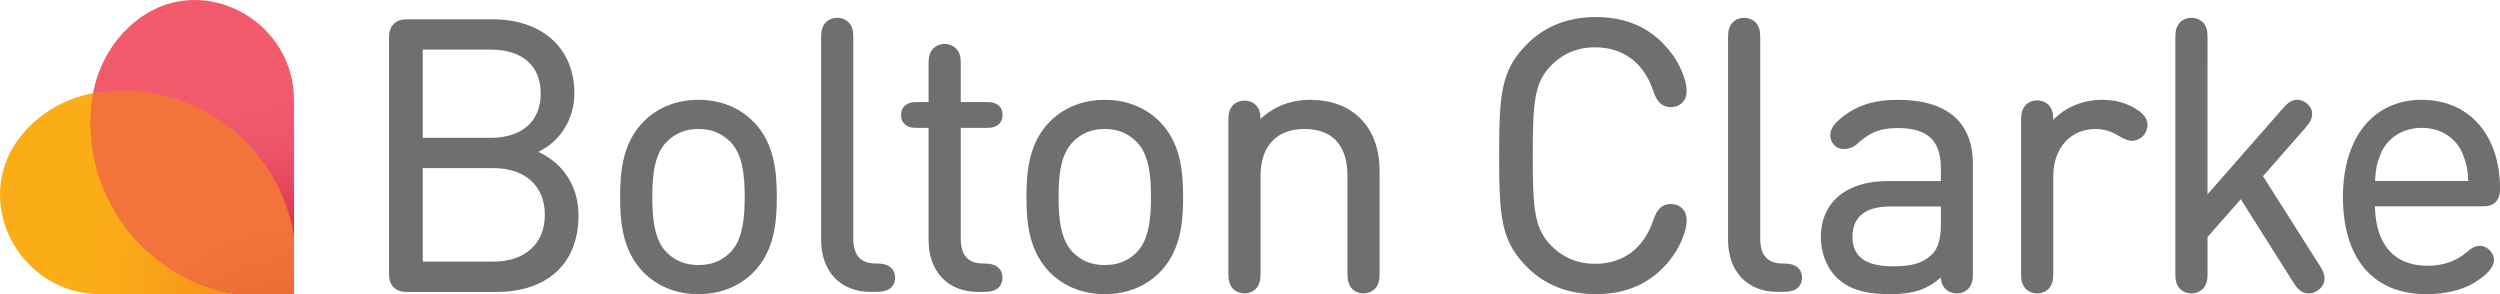
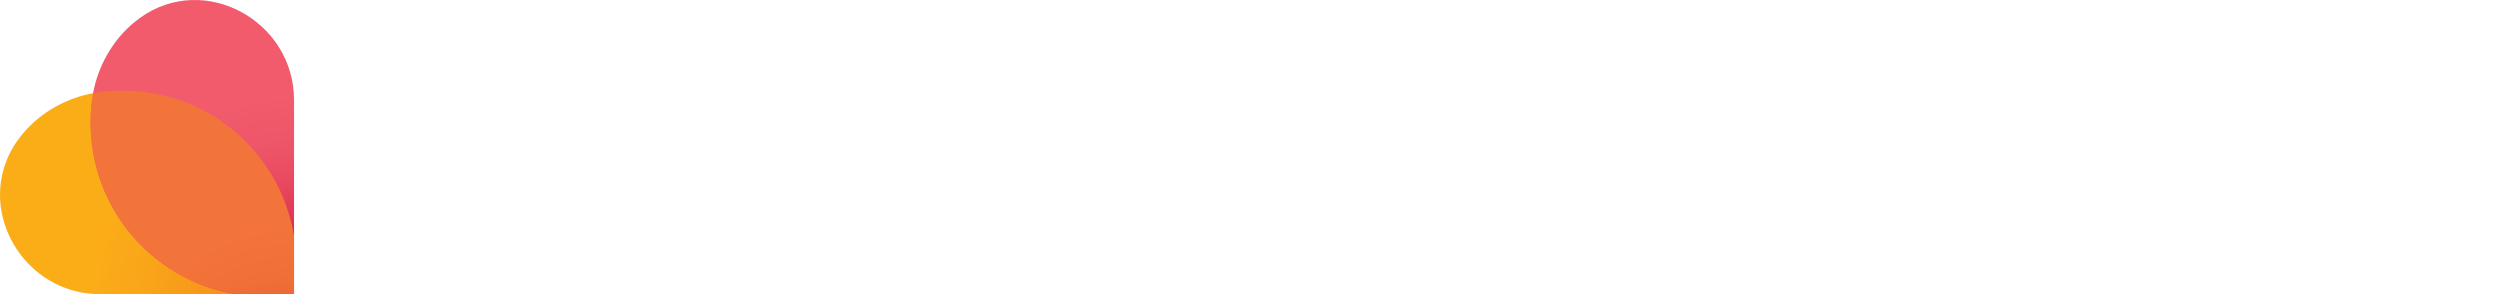
<svg xmlns="http://www.w3.org/2000/svg" id="Layer_2" data-name="Layer 2" viewBox="0 0 822.94 96.83">
  <defs>
    <radialGradient id="RAC_Logo_Gradient_-_RGB" data-name="RAC Logo Gradient - RGB" cx="-71.9" cy="-1076.68" fx="-71.9" fy="-1076.68" r="122.01" gradientTransform="matrix(.83 0 0 .83 154.65 992.1)" gradientUnits="userSpaceOnUse">
      <stop offset=".05" stop-color="#f6861f" />
      <stop offset=".12" stop-color="#f68b1d" />
      <stop offset=".45" stop-color="#f9a419" />
      <stop offset=".65" stop-color="#fbad18" />
    </radialGradient>
    <radialGradient id="AHS_Logo_Gradient_-_RGB" data-name="AHS Logo Gradient - RGB" cx="-66.38" cy="-1074.45" fx="-66.38" fy="-1074.45" r="127.86" gradientTransform="matrix(.83 0 0 .83 154.65 992.1)" gradientUnits="userSpaceOnUse">
      <stop offset=".1" stop-color="#ce123c" />
      <stop offset=".13" stop-color="#d11840" />
      <stop offset=".26" stop-color="#df3553" />
      <stop offset=".39" stop-color="#e94a61" />
      <stop offset=".52" stop-color="#ef5669" />
      <stop offset=".65" stop-color="#f15b6c" />
    </radialGradient>
    <radialGradient id="RL_Logo_Gradient_-_RGB" data-name="RL Logo Gradient - RGB" cx="12067.26" cy="-135.22" fx="12067.26" fy="-135.22" r="108.73" gradientTransform="matrix(0 -.83 .83 0 208.99 10148.69)" gradientUnits="userSpaceOnUse">
      <stop offset="0" stop-color="#d0441d" />
      <stop offset=".08" stop-color="#d74e23" />
      <stop offset=".27" stop-color="#e6632f" />
      <stop offset=".47" stop-color="#ef6f37" />
      <stop offset=".65" stop-color="#f3743a" />
    </radialGradient>
  </defs>
  <g id="Layer_1-2" data-name="Layer 1">
-     <path d="M177.2 49.98c7.27-3.43 11.87-10.82 11.87-19.31 0-14.77-10.56-24.31-26.91-24.31H134.6c-1.55 0-3.48 0-5.01 1.53-1.53 1.53-1.53 3.46-1.53 5.01v76.67c0 1.55 0 3.48 1.53 5.01 1.53 1.53 3.46 1.53 5.01 1.53h28.67c17 0 27.16-9.41 27.16-25.17 0-9.48-4.91-17.18-13.24-20.94zm2.15 20.69c0 9.53-6.49 15.45-16.94 15.45h-23.25V55.34h23.25c10.45 0 16.94 5.87 16.94 15.33zm-40.19-25.3V16.33h22.26c10.53 0 16.57 5.27 16.57 14.46s-6.19 14.58-16.57 14.58h-22.26zm90.76-12.51c-7.14 0-13.39 2.48-18.08 7.17-6.78 6.91-7.71 16.01-7.71 24.82s.93 17.91 7.72 24.82c4.69 4.69 10.94 7.16 18.07 7.16s13.39-2.48 18.08-7.17c6.78-6.91 7.71-16.01 7.71-24.82s-.93-17.9-7.72-24.82c-4.69-4.69-10.94-7.16-18.07-7.16zm-10.47 13.83c2.89-2.89 6.22-4.23 10.48-4.23s7.59 1.34 10.48 4.23c4.17 4.17 4.73 11.52 4.73 18.16s-.56 14.05-4.73 18.22c-2.84 2.85-6.17 4.17-10.48 4.17s-7.63-1.32-10.48-4.17c-4.17-4.16-4.73-11.55-4.73-18.22s.56-13.99 4.73-18.15zm73.16 40.91h-.01c-.98-.61-2.3-.87-4.43-.87-4.83 0-7.28-2.72-7.28-8.08V12.7c0-2.25-.14-3.28-.92-4.55-.86-1.41-2.54-2.29-4.38-2.29s-3.51.88-4.38 2.29c-.78 1.28-.92 2.3-.92 4.55v66.26c0 10.4 6.38 17.12 16.26 17.12h1.61c2.13 0 3.45-.26 4.45-.87 1.33-.86 2.03-2.17 2.03-3.81s-.7-2.95-2.03-3.81zm31.86-45.51c1.68 0 2.77-.12 3.67-.73 1.24-.73 1.87-1.91 1.87-3.52s-.63-2.79-1.83-3.49c-.94-.63-2.03-.75-3.71-.75h-8.21V21.31c0-2.25-.14-3.28-.92-4.55-.86-1.41-2.54-2.29-4.38-2.29s-3.51.88-4.38 2.29c-.78 1.28-.92 2.3-.92 4.55V33.6h-3.5c-1.72 0-2.76.11-3.67.73-1.24.73-1.87 1.91-1.87 3.52s.63 2.79 1.83 3.49c.95.64 1.99.75 3.71.75h3.5v36.88c0 10.4 6.38 17.12 16.26 17.12h1.61c2.13 0 3.45-.26 4.45-.87 1.33-.86 2.03-2.17 2.03-3.81s-.7-2.95-2.04-3.82c-.98-.6-2.3-.86-4.43-.86-4.83 0-7.28-2.72-7.28-8.08V42.08h8.21zm39.2-9.23c-7.14 0-13.39 2.48-18.08 7.17-6.78 6.91-7.71 16.01-7.71 24.82s.93 17.91 7.72 24.82c4.69 4.69 10.94 7.16 18.07 7.16s13.39-2.48 18.08-7.17c6.78-6.91 7.71-16.01 7.71-24.82s-.93-17.9-7.72-24.82c-4.69-4.69-10.94-7.16-18.07-7.16zm-10.48 13.83c2.89-2.89 6.22-4.23 10.48-4.23s7.59 1.34 10.48 4.23c4.17 4.17 4.73 11.52 4.73 18.16s-.56 14.05-4.73 18.22c-2.84 2.85-6.17 4.17-10.48 4.17s-7.63-1.32-10.48-4.17c-4.17-4.16-4.73-11.55-4.73-18.22s.56-13.99 4.73-18.15zm78.07-13.83c-6.36 0-11.97 2.17-16.32 6.31-.04-1.73-.23-2.65-.91-3.77-.86-1.41-2.54-2.29-4.38-2.29s-3.51.88-4.38 2.29c-.78 1.28-.92 2.3-.92 4.55v49.79c0 2.32.2 3.34.92 4.55.85 1.39 2.57 2.29 4.38 2.29s3.53-.9 4.38-2.3c.71-1.2.91-2.22.91-4.54V57.91c0-9.82 5.27-15.45 14.46-15.45s14.15 5.34 14.15 15.45v31.83c0 2.32.2 3.34.9 4.52.77 1.39 2.54 2.32 4.39 2.32s3.52-.9 4.38-2.3c.71-1.2.91-2.22.91-4.54V56.36c0-7.45-2.2-13.36-6.55-17.58-3.94-3.87-9.58-5.92-16.33-5.92zm93.82-17.28c9.21 0 15.99 5.05 19.08 14.21.69 2.07 1.47 3.44 2.44 4.29.86.78 2.04 1.19 3.43 1.19 1.47 0 2.75-.51 3.71-1.46 1.01-1.01 1.47-2.25 1.47-4.02 0-3.07-2.04-8.78-5.81-13.31-5.99-7.32-13.92-10.87-24.25-10.87-8.95 0-16.72 3.08-22.47 8.9-8.49 8.55-9.2 15.98-9.2 36.71s.71 28.16 9.2 36.71c5.76 5.82 13.53 8.9 22.47 8.9 10.33 0 18.27-3.56 24.25-10.87 3.78-4.53 5.81-10.24 5.81-13.32 0-1.76-.45-3-1.47-4.02-.96-.96-2.24-1.47-3.71-1.47-1.39 0-2.57.41-3.42 1.18-.98.86-1.76 2.23-2.45 4.3-3.1 9.16-9.87 14.21-19.08 14.21-5.74 0-10.64-2.05-14.56-6.08-5.48-5.6-5.97-12.18-5.97-29.56s.49-23.95 5.97-29.56c3.91-4.03 8.81-6.08 14.55-6.08zm66.07 72.02h-.01c-.98-.61-2.3-.87-4.43-.87-4.83 0-7.28-2.72-7.28-8.08V12.7c0-2.25-.14-3.28-.92-4.55-.86-1.41-2.54-2.29-4.38-2.29s-3.51.88-4.38 2.29c-.78 1.28-.92 2.3-.92 4.55v66.26c0 10.4 6.38 17.12 16.26 17.12h1.61c2.13 0 3.45-.26 4.45-.87 1.33-.86 2.03-2.17 2.03-3.81s-.7-2.95-2.03-3.81zm33.59-54.74c-6.67 0-11.62 1.26-16.09 4.09-4.21 2.76-6.17 5.13-6.17 7.46 0 1.51.52 2.43 1.32 3.37 1.68 1.84 5.22 1.71 7.59-.45 3.7-3.36 6.91-5.18 13.29-5.18 9.83 0 14.21 4.1 14.21 13.28v4.18h-17.68c-13.47 0-21.83 7.06-21.83 18.42 0 5.03 1.77 9.76 4.87 12.99 4 4.07 9.35 5.81 17.89 5.81 7.55 0 12.14-1.46 16.73-5.48.08 1.22.31 2.02.88 2.94.86 1.41 2.54 2.29 4.38 2.29s3.51-.88 4.38-2.29c.78-1.28.92-2.3.92-4.55V54.01c0-13.84-8.53-21.15-24.68-21.15zm-1.67 54.8c-8.94 0-13.28-3.17-13.28-9.69s4.18-10 12.42-10h16.69v5.73c0 4.91-.93 8.1-2.92 10.03-3.39 3.27-7.45 3.93-12.9 3.93zm80.08-51.77c-3.36-2.1-6.87-3.03-11.37-3.03-6.16 0-12.15 2.54-15.89 6.62-.02-1.97-.19-2.95-.92-4.14-.86-1.41-2.54-2.29-4.38-2.29s-3.51.88-4.38 2.29c-.78 1.28-.92 2.3-.92 4.55v49.85c0 2.25.14 3.28.92 4.55.86 1.41 2.54 2.29 4.38 2.29s3.51-.88 4.38-2.29c.78-1.28.92-2.3.92-4.55V58.1c0-9.35 5.61-15.64 13.96-15.64 2.5 0 4.92.69 7.23 2.06 2.18 1.27 3.37 1.84 4.66 1.84s2.67-.56 3.64-1.53c.93-.93 1.53-2.38 1.53-3.71 0-2.55-2.15-4.21-3.77-5.24zm41.79 22.09l13.8-15.73c1.72-1.97 2.36-3.23 2.36-4.66s-.57-2.53-1.76-3.57c-.88-.73-2.04-1.17-3.1-1.17-1.94 0-3.16.99-4.85 2.93l-24.72 28.18V12.7c0-2.25-.14-3.28-.92-4.55-.86-1.41-2.54-2.29-4.38-2.29s-3.51.88-4.38 2.29c-.78 1.28-.92 2.3-.92 4.55v77.04c0 2.25.14 3.28.92 4.55.86 1.41 2.54 2.29 4.38 2.29s3.51-.88 4.38-2.29c.78-1.28.92-2.3.92-4.55V78.02l10.95-12.44 17.16 27.18c1.53 2.43 2.87 3.83 5.17 3.83 1 0 1.88-.25 2.75-.79 1.6-.97 2.48-2.48 2.48-4.25 0-1.35-.59-2.54-1.67-4.25L744.93 58zm76.54 8.53c1.47-1.47 1.47-3.53 1.47-4.64-.13-17.62-10.25-29.01-25.79-29.01s-25.92 11.96-25.92 31.98 9.75 31.99 27.46 31.99c6.08 0 11.61-1.29 15.58-3.64 4.5-2.77 6.68-5.26 6.68-7.6s-2.2-4.67-4.61-4.67c-1.64 0-2.73.69-4.71 2.35-4.11 3.48-9.1 4.21-12.57 4.21-10.94 0-17.06-6.94-17.3-19.57h35.2c1.46 0 3.11 0 4.51-1.4zm-24.33-24.42c6.25 0 11.31 3.22 13.53 8.62 1.19 2.93 1.62 4.93 1.83 8.84h-30.7c.21-3.91.63-5.92 1.83-8.84 2.15-5.32 7.33-8.62 13.53-8.62z" fill="#6f6f6f" />
    <path d="M80.83 46.58C67.17 32.92 48.34 27.65 30.65 30.67c-8.45 1.56-17.01 6.01-23.08 13.26-.54.64-1.06 1.3-1.55 1.97C1.86 51.58 0 57.89 0 64.07 0 80.9 13.81 96.83 32.95 96.83h63.83V77.72c-1.86-11.4-7.16-22.34-15.96-31.14z" fill="url(#RAC_Logo_Gradient_-_RGB)" />
    <path d="M96.78 32.9c0-26.03-29.54-42.23-50.67-27.03-.67.48-1.33.99-1.97 1.52-7.39 6.1-11.92 14.74-13.5 23.28-3.02 17.69 2.25 36.53 15.91 50.19 8.81 8.81 19.78 14.11 31.2 15.97h19.04V32.9z" fill="url(#AHS_Logo_Gradient_-_RGB)" />
-     <path d="M96.78 96.83V77.72c-1.86-11.4-7.16-22.34-15.96-31.14-13.66-13.66-32.49-18.93-50.18-15.91-3.02 17.69 2.25 36.53 15.91 50.19 8.81 8.81 19.78 14.11 31.2 15.97h19.04" fill="url(#RL_Logo_Gradient_-_RGB)" />
+     <path d="M96.78 96.83V77.72c-1.86-11.4-7.16-22.34-15.96-31.14-13.66-13.66-32.49-18.93-50.18-15.91-3.02 17.69 2.25 36.53 15.91 50.19 8.81 8.81 19.78 14.11 31.2 15.97" fill="url(#RL_Logo_Gradient_-_RGB)" />
  </g>
</svg>